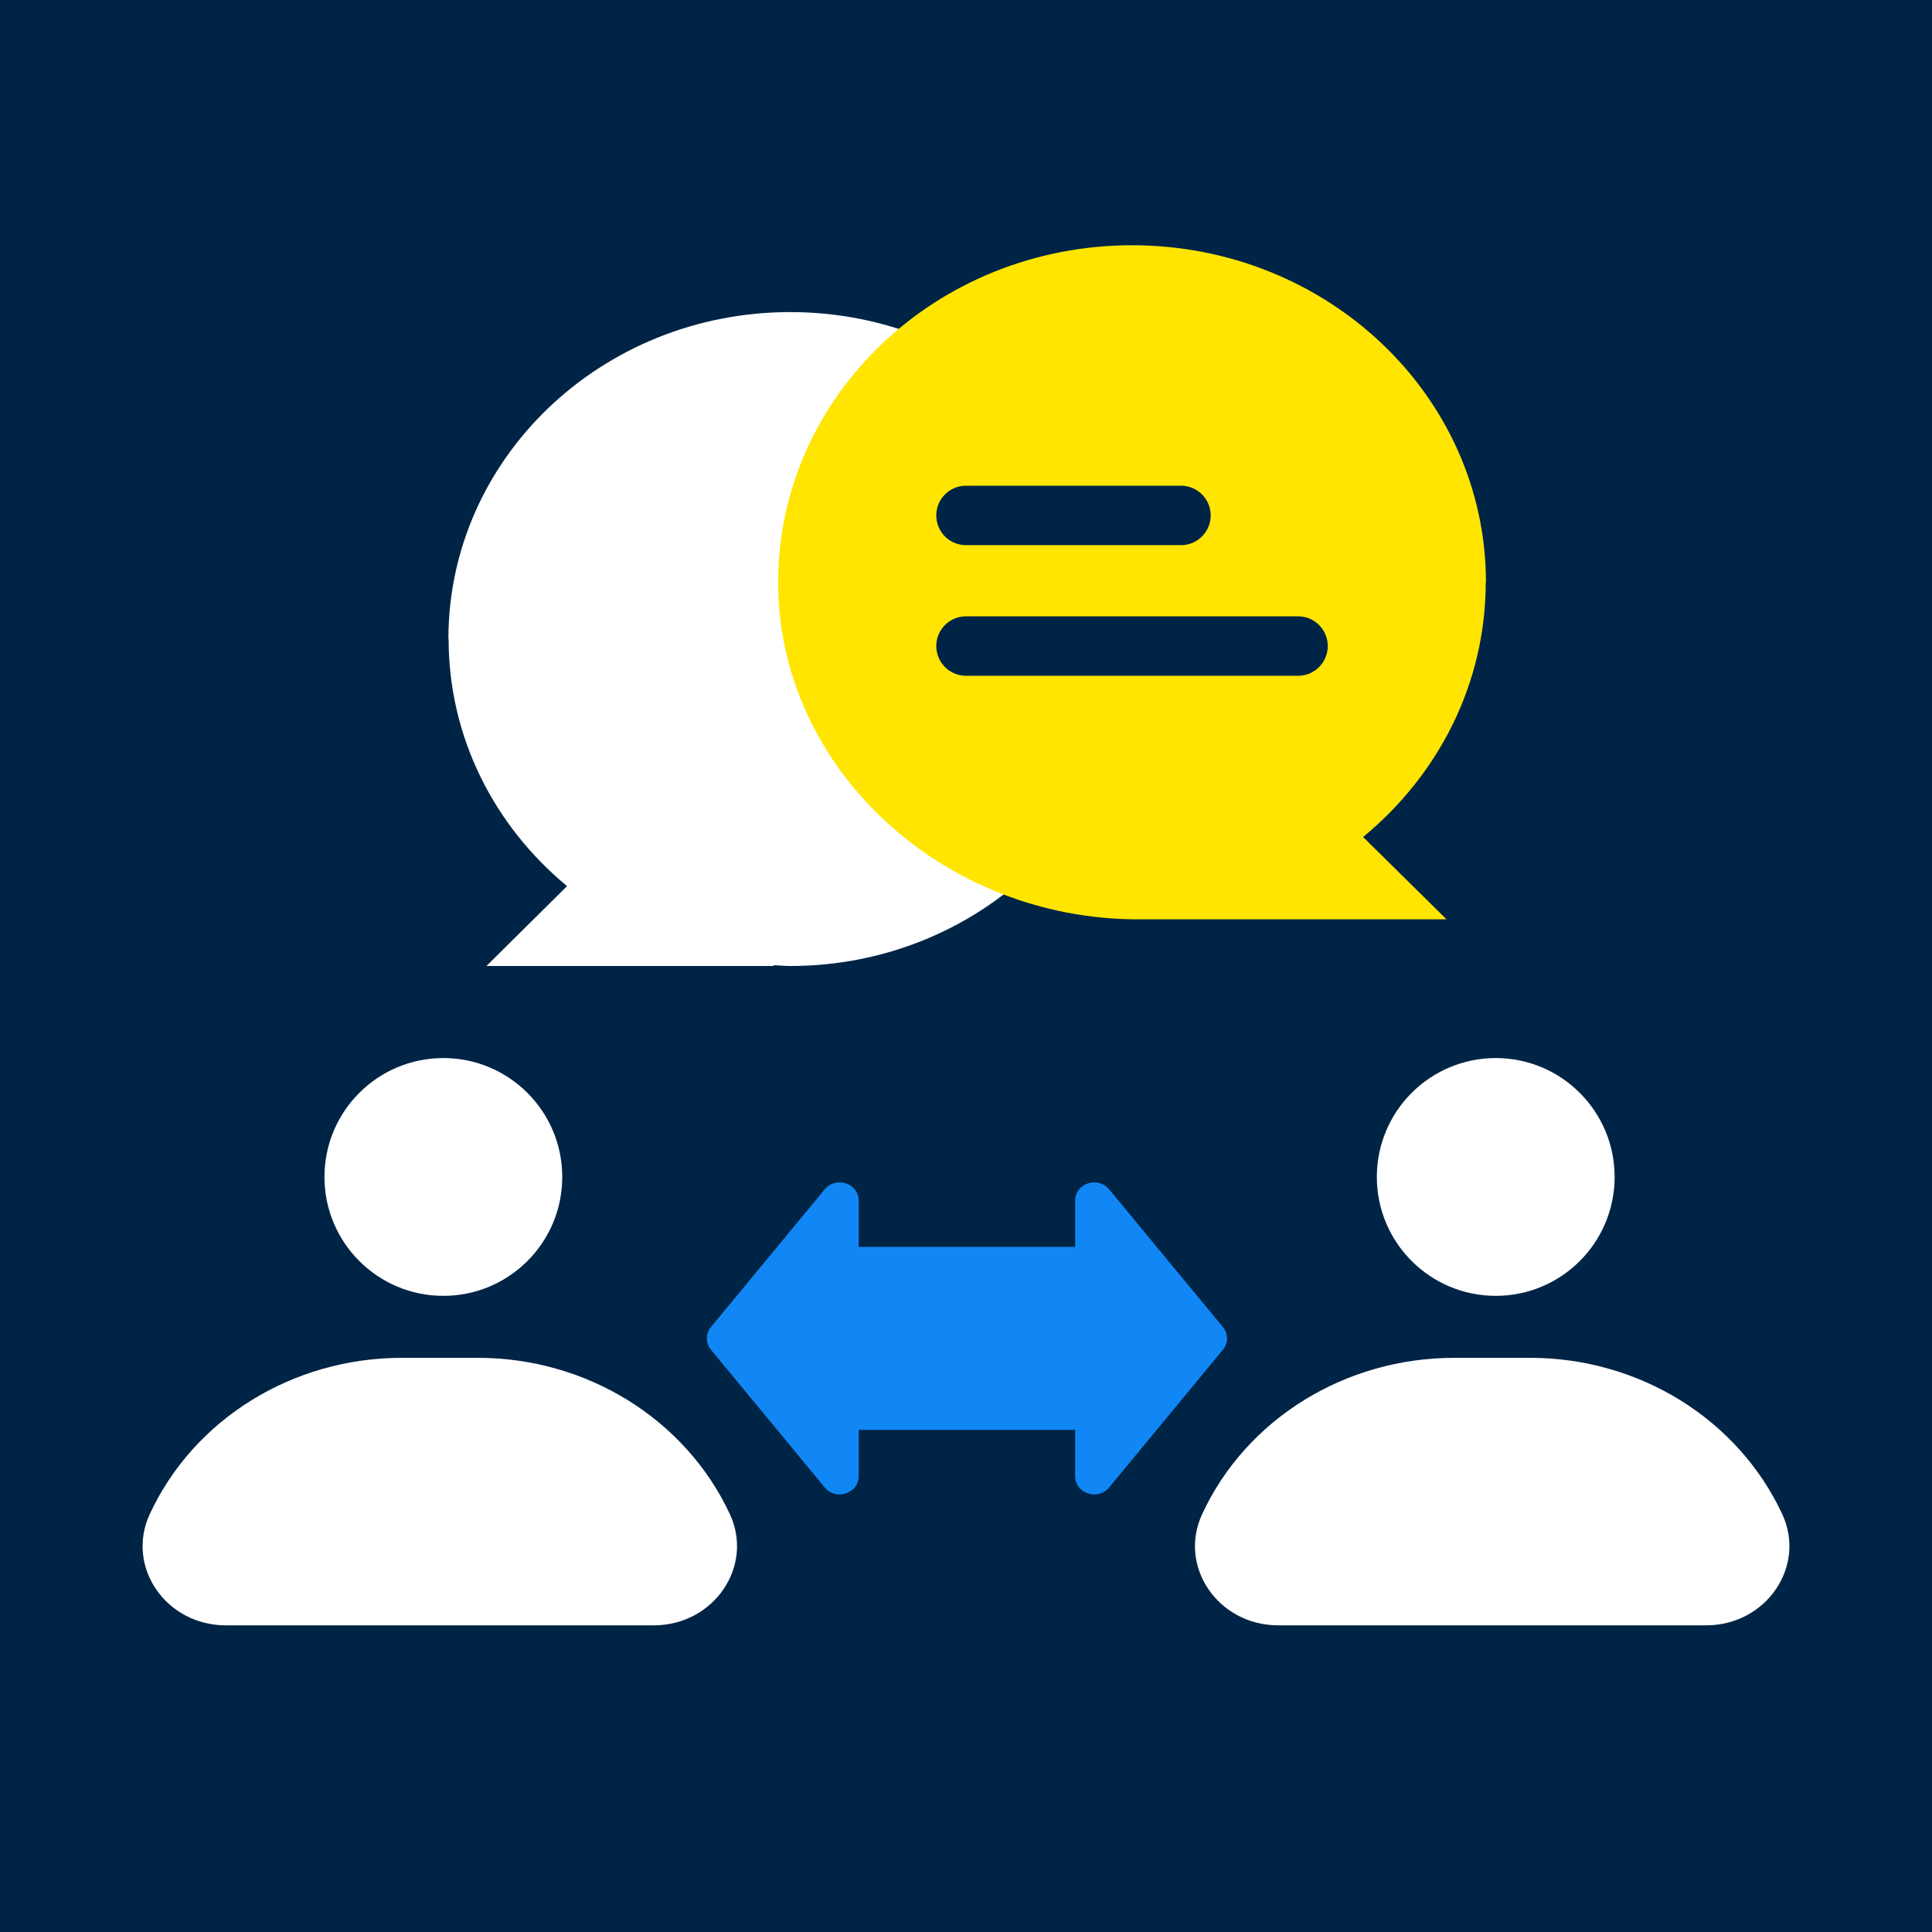
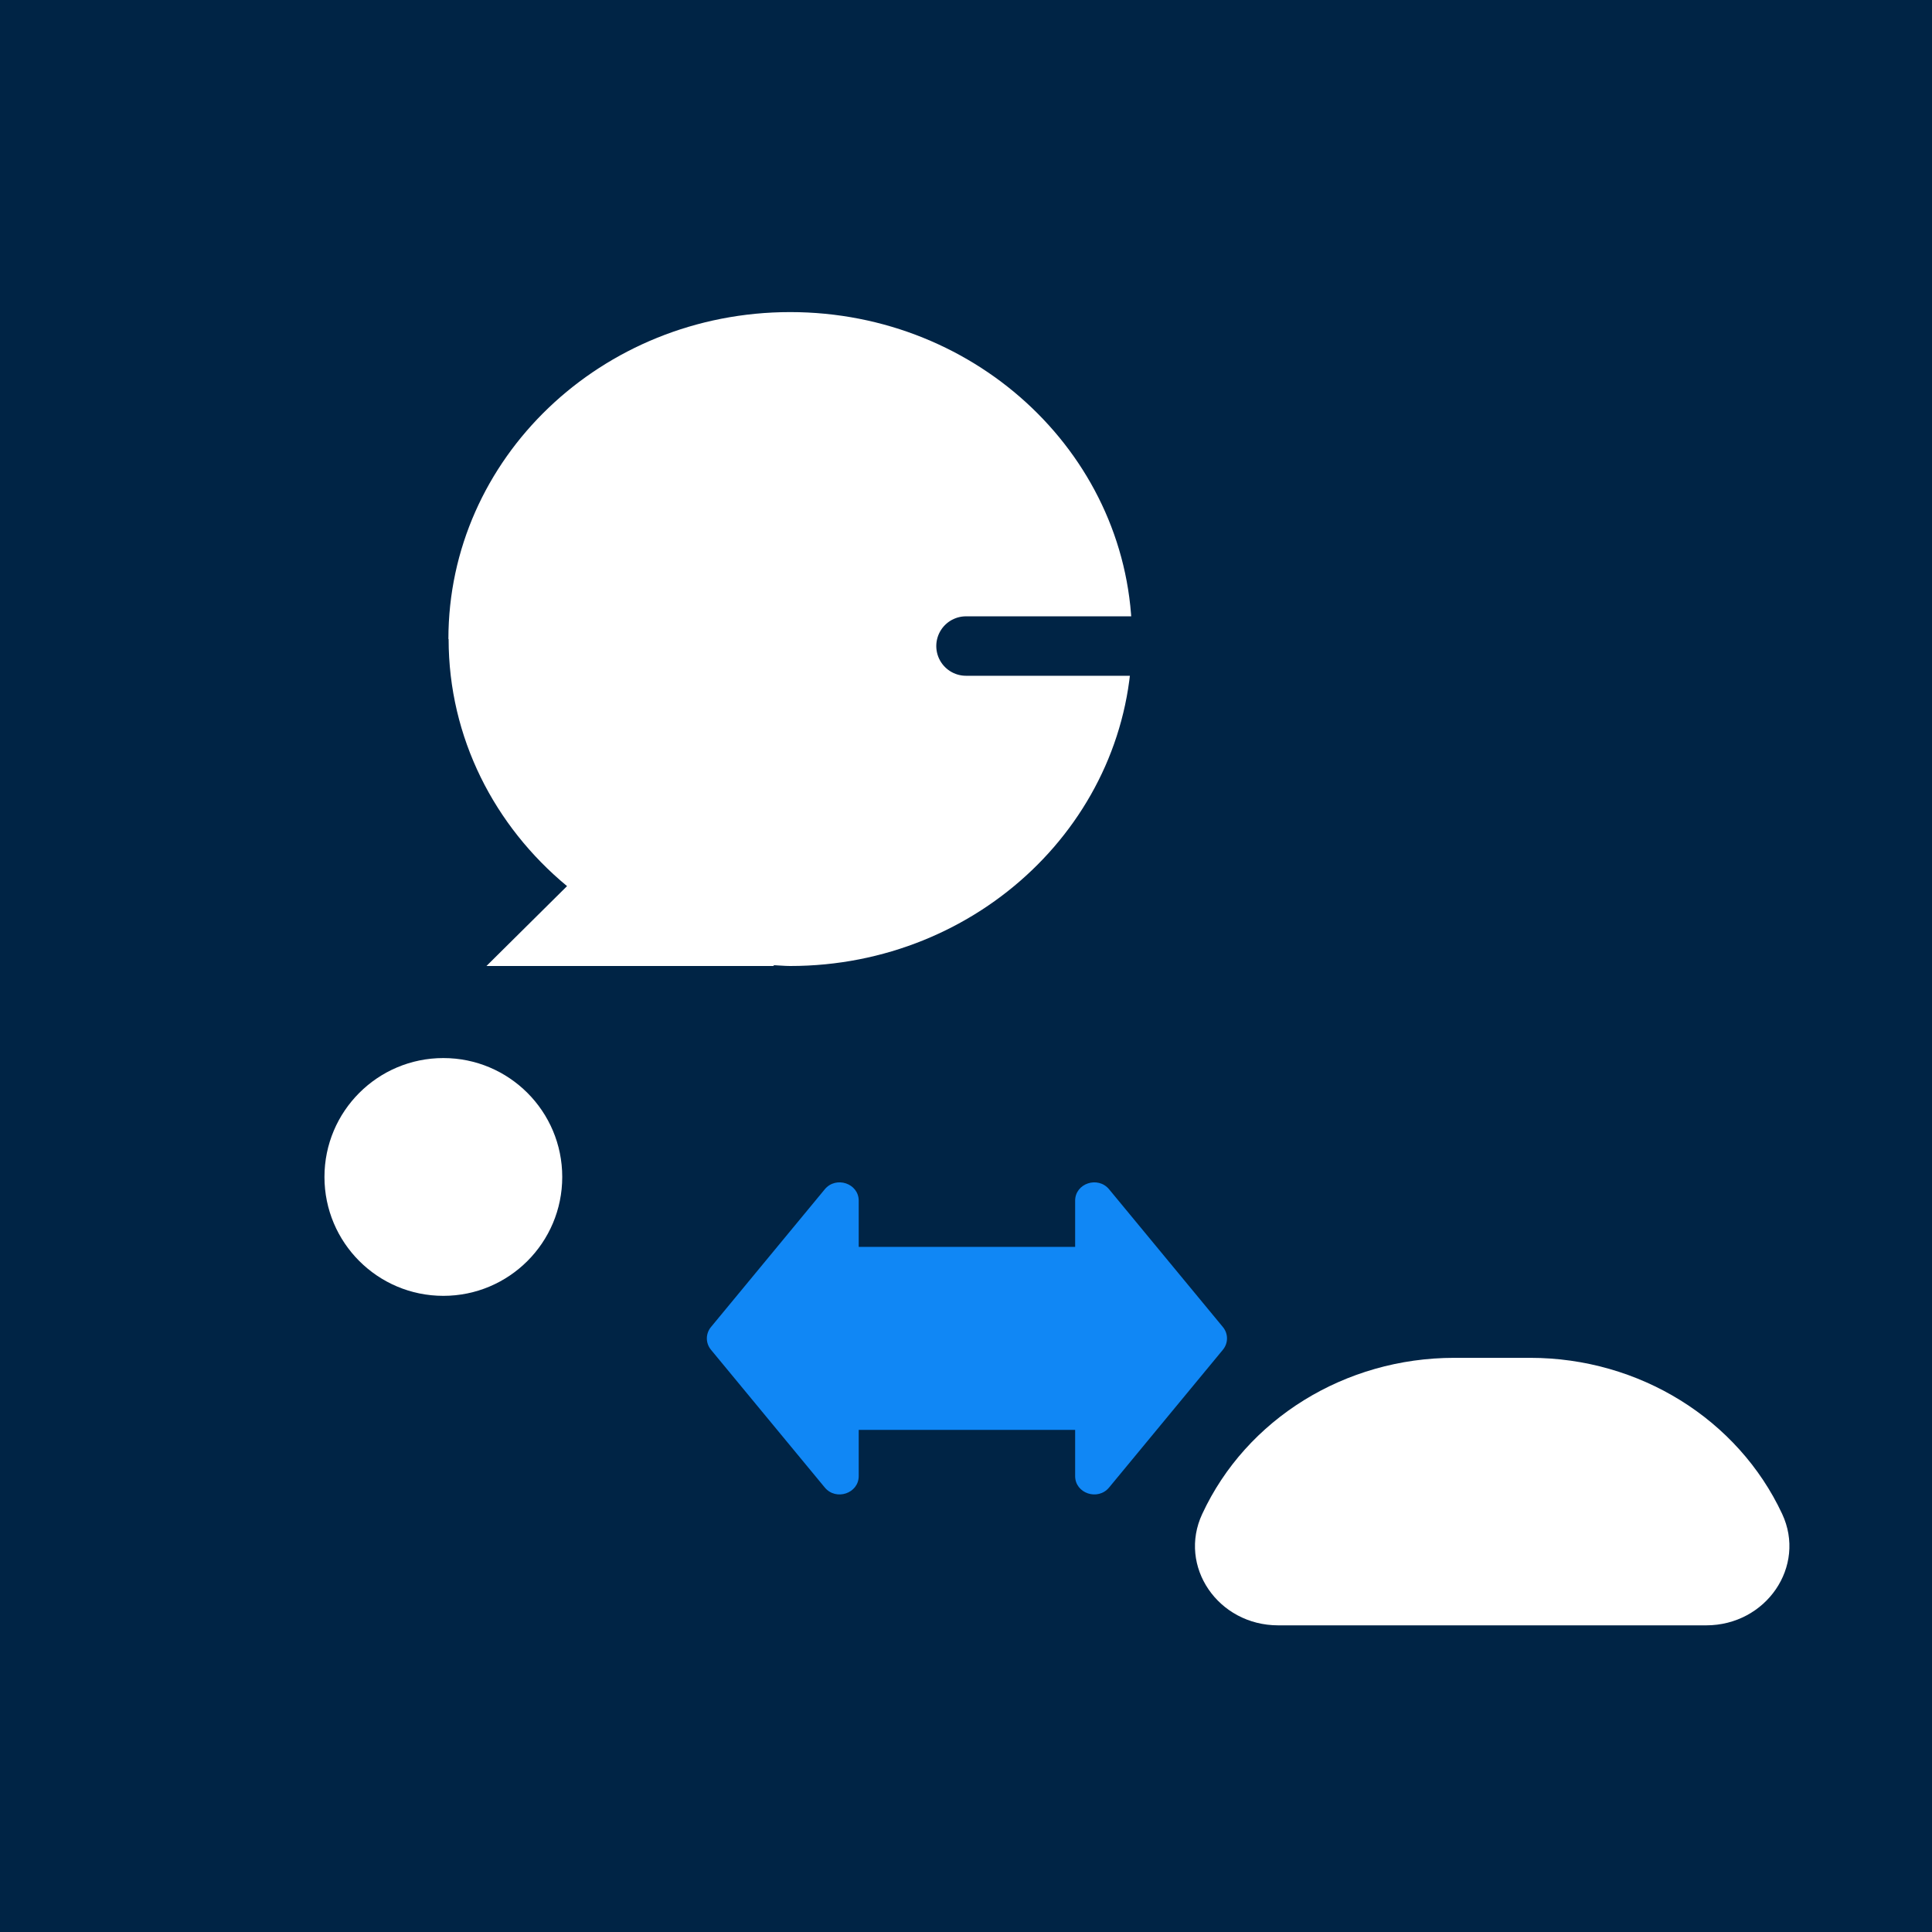
<svg xmlns="http://www.w3.org/2000/svg" width="260" height="260" viewBox="0 0 260 260" fill="none">
  <rect width="260" height="260" fill="#002445" />
  <path d="M59.664 174.389C68.501 174.389 75.664 167.225 75.664 158.389C75.664 149.552 68.501 142.389 59.664 142.389C50.828 142.389 43.664 149.552 43.664 158.389C43.664 167.225 50.828 174.389 59.664 174.389Z" fill="white" />
-   <path d="M87.95 218.732H30.4C22.289 218.732 16.872 210.784 20.168 203.737C26.101 190.954 39.399 182.732 54.073 182.732H64.305C78.979 182.732 92.249 190.981 98.21 203.737C101.506 210.784 96.06 218.732 87.978 218.732H87.95Z" fill="white" />
-   <path d="M201.289 174.389C210.126 174.389 217.289 167.225 217.289 158.389C217.289 149.552 210.126 142.389 201.289 142.389C192.453 142.389 185.289 149.552 185.289 158.389C185.289 167.225 192.453 174.389 201.289 174.389Z" fill="white" />
  <path d="M229.575 218.732H172.025C163.914 218.732 158.497 210.784 161.793 203.737C167.726 190.954 181.024 182.732 195.698 182.732H205.93C220.604 182.732 233.874 190.981 239.835 203.737C243.131 210.784 237.685 218.732 229.603 218.732H229.575Z" fill="white" />
  <path d="M60.344 86C60.344 61.705 80.942 42 106.344 42C131.746 42 152.344 61.705 152.344 86C152.344 110.296 131.746 130 106.344 130C105.567 130 104.79 129.914 104.042 129.886L104.186 130H65.465L76.31 119.25C66.558 111.18 60.373 99.288 60.373 86H60.344Z" fill="white" />
-   <path d="M199.972 78.364C199.972 53.318 178.646 33.005 152.345 33.005C126.045 33.005 104.719 53.318 104.719 78.364C104.719 103.409 126.849 123.722 153.15 123.722H194.67L183.441 112.64C193.538 104.321 199.942 92.062 199.942 78.364H199.972Z" fill="#FFE500" />
-   <path d="M130 69.364H158.927" stroke="#002445" stroke-width="8" stroke-miterlimit="10" stroke-linecap="round" stroke-linejoin="round" />
  <path d="M130 86.942H174.684" stroke="#002445" stroke-width="8" stroke-miterlimit="10" stroke-linecap="round" stroke-linejoin="round" />
  <path fill-rule="evenodd" clip-rule="evenodd" d="M164.569 178.584C165.31 179.481 165.31 180.75 164.569 181.647L149.259 200.179C147.75 202.006 144.688 200.98 144.688 198.647L144.688 192.431L115.562 192.431L115.562 198.647C115.562 200.98 112.5 202.006 110.991 200.179L95.681 181.647C94.94 180.75 94.94 179.481 95.681 178.584L110.991 160.052C112.5 158.225 115.562 159.25 115.562 161.583L115.562 167.801L144.688 167.801L144.688 161.583C144.688 159.25 147.75 158.225 149.259 160.052L164.569 178.584Z" fill="#1087F5" />
</svg>